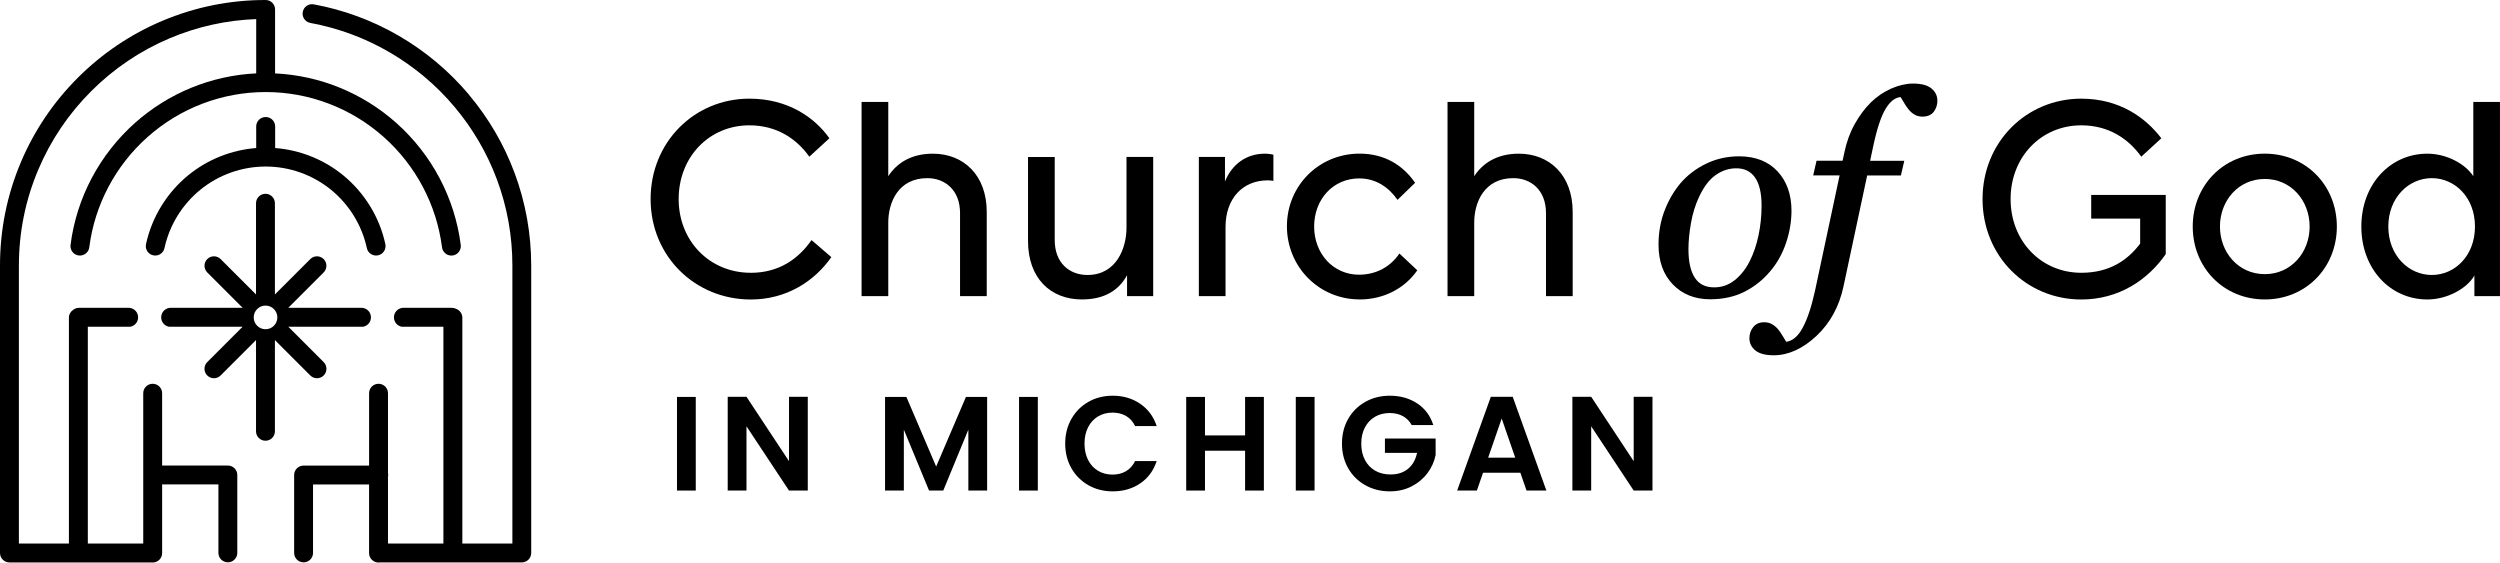
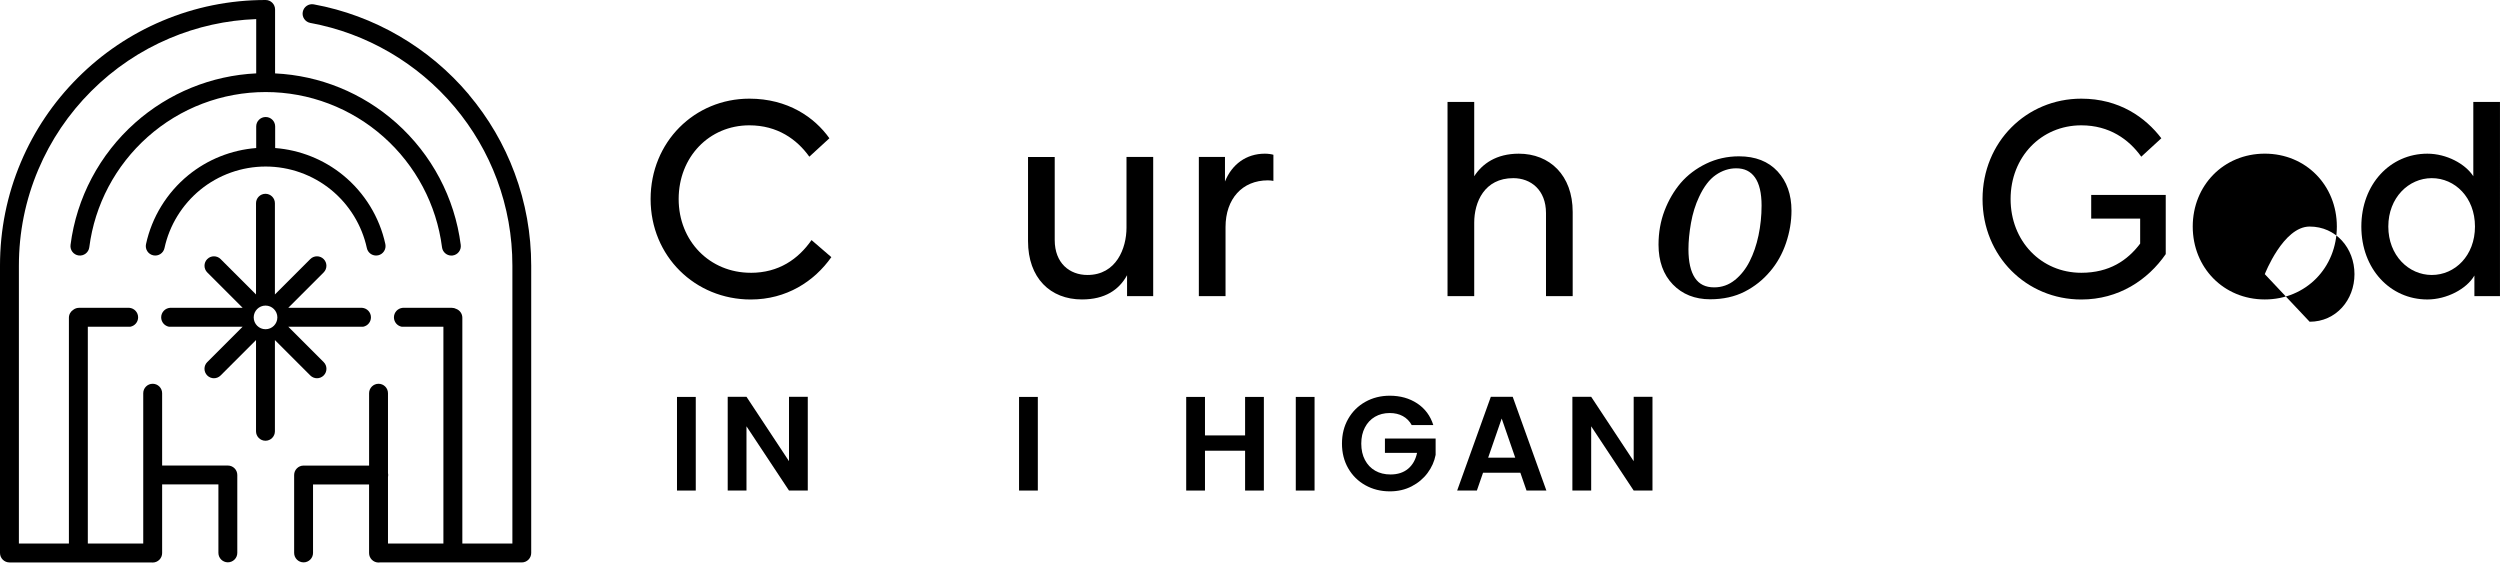
<svg xmlns="http://www.w3.org/2000/svg" id="Layer_1" viewBox="0 0 1080 243.02">
  <path d="M764.69,117.25c2.99-3.5,5.3-7.63,6.87-12.27,1.57-4.63,2.36-9.33,2.36-13.96,0-6.96-2.02-12.67-6.01-16.98-4-4.32-9.59-6.51-16.64-6.51-5.08,0-9.86,1.07-14.21,3.18-4.35,2.11-8.05,4.91-11,8.34-2.9,3.42-5.25,7.44-6.98,11.96-1.73,4.52-2.6,9.46-2.6,14.68,0,7.16,2.08,12.94,6.19,17.19,4.11,4.25,9.53,6.41,16.11,6.41,5.62,0,10.64-1.11,14.92-3.3,4.27-2.18,7.96-5.13,10.99-8.75ZM749.44,120.98c-2.58,2.1-5.58,3.16-8.91,3.16-3.75,0-6.47-1.33-8.31-4.07-1.86-2.77-2.81-6.93-2.81-12.38,0-3.46.37-7.3,1.1-11.4.73-4.09,1.89-7.85,3.47-11.19,2.02-4.38,4.44-7.58,7.22-9.5,2.76-1.92,5.74-2.89,8.85-2.89,3.56,0,6.2,1.29,8.09,3.94,1.9,2.67,2.86,6.76,2.86,12.16,0,4.39-.45,8.73-1.33,12.91-.88,4.17-2.17,7.91-3.81,11.14-1.63,3.27-3.79,6.01-6.41,8.14Z" />
-   <path d="M834.34,38.17c-1.7-1.37-4.35-2.07-7.88-2.07-3.01,0-6.2.73-9.46,2.17-3.25,1.44-6.2,3.44-8.77,5.96-2.59,2.55-4.94,5.69-6.98,9.33-2.04,3.64-3.55,7.79-4.49,12.33l-.76,3.56h-11.25l-1.46,6.33h11.42l-10.63,49.86c-1.54,7.01-3.38,12.46-5.47,16.22-1.95,3.51-4.3,5.45-6.97,5.79-.47-.76-1.01-1.64-1.61-2.65-.69-1.14-1.32-2.07-1.89-2.75-.73-.86-1.59-1.58-2.55-2.15-.99-.59-2.15-.89-3.44-.89-2.06,0-3.67.71-4.78,2.12-1.08,1.37-1.63,2.97-1.63,4.75,0,2.14.88,3.93,2.61,5.33,1.7,1.37,4.35,2.07,7.87,2.07,6.33,0,12.55-2.82,18.49-8.37,5.92-5.54,9.86-12.76,11.7-21.47l10.21-47.85h14.57l1.46-6.33h-14.75l1.18-5.57c1.63-7.88,3.49-13.57,5.52-16.92,1.89-3.13,4.07-4.82,6.46-5.04.62.94,1.15,1.81,1.57,2.58.48.88,1.13,1.83,1.93,2.82.74.9,1.59,1.64,2.54,2.19.97.57,2.12.86,3.42.86,2.19,0,3.84-.72,4.89-2.13,1.02-1.37,1.54-2.96,1.54-4.74,0-2.14-.88-3.93-2.61-5.33Z" />
  <rect x="292.46" y="171.47" width="8.11" height="40.45" />
  <polygon points="340.85 199.23 322.48 171.41 314.37 171.41 314.37 211.92 322.48 211.92 322.48 184.16 340.85 211.92 348.96 211.92 348.96 171.41 340.85 171.41 340.85 199.23" />
-   <polygon points="404.42 201.55 391.56 171.47 382.34 171.47 382.34 211.92 390.46 211.92 390.46 185.61 401.35 211.92 407.49 211.92 418.33 185.61 418.33 211.92 426.44 211.92 426.44 171.47 417.29 171.47 404.42 201.55" />
  <rect x="440.23" y="171.47" width="8.11" height="40.45" />
-   <path d="M474.34,179.9c1.83-1.1,3.93-1.65,6.29-1.65,2.2,0,4.14.48,5.82,1.45,1.68.97,2.98,2.42,3.91,4.35h9.33c-1.35-4.09-3.73-7.3-7.13-9.62-3.4-2.32-7.36-3.48-11.88-3.48-3.86,0-7.35.88-10.46,2.64-3.11,1.76-5.56,4.21-7.36,7.36-1.8,3.15-2.69,6.71-2.69,10.69s.9,7.53,2.69,10.66c1.8,3.13,4.25,5.57,7.36,7.33,3.11,1.76,6.6,2.64,10.46,2.64,4.56,0,8.53-1.15,11.91-3.45,3.38-2.3,5.75-5.51,7.1-9.65h-9.33c-.93,1.93-2.23,3.39-3.91,4.38-1.68.98-3.62,1.48-5.82,1.48-2.36,0-4.45-.55-6.29-1.65s-3.26-2.67-4.29-4.69c-1.02-2.03-1.54-4.37-1.54-7.04s.51-5.06,1.54-7.07c1.02-2.01,2.45-3.56,4.29-4.67Z" />
  <polygon points="537.88 188.1 520.55 188.1 520.55 171.47 512.44 171.47 512.44 211.92 520.55 211.92 520.55 194.71 537.88 194.71 537.88 211.92 545.99 211.92 545.99 171.47 537.88 171.47 537.88 188.1" />
  <rect x="559.78" y="171.47" width="8.11" height="40.45" />
  <path d="M598.26,195.64h13.91c-.62,2.94-1.91,5.22-3.88,6.87-1.97,1.64-4.5,2.46-7.59,2.46-2.51,0-4.71-.54-6.61-1.62-1.89-1.08-3.37-2.63-4.43-4.64-1.06-2.01-1.59-4.36-1.59-7.07s.52-4.94,1.56-6.95c1.04-2.01,2.49-3.55,4.35-4.64,1.85-1.08,3.98-1.62,6.37-1.62,2.16,0,4.06.44,5.68,1.33,1.62.89,2.9,2.18,3.83,3.88h9.33c-1.27-4.02-3.59-7.14-6.95-9.36-3.36-2.22-7.32-3.33-11.88-3.33-3.86,0-7.37.88-10.52,2.64-3.15,1.76-5.62,4.21-7.42,7.36-1.8,3.15-2.69,6.71-2.69,10.69s.9,7.53,2.69,10.66c1.8,3.13,4.27,5.57,7.42,7.33s6.67,2.64,10.58,2.64c3.48,0,6.61-.72,9.42-2.17,2.8-1.45,5.09-3.37,6.87-5.77,1.78-2.39,2.94-5,3.48-7.82v-7.07h-21.9v6.2Z" />
  <path d="M644.04,171.41l-14.55,40.51h8.52l2.67-7.71h16.11l2.67,7.71h8.58l-14.55-40.51h-9.45ZM642.88,197.72l5.85-16.92,5.85,16.92h-11.71Z" />
  <polygon points="705.75 199.23 687.39 171.41 679.27 171.41 679.27 211.92 687.39 211.92 687.39 184.16 705.75 211.92 713.87 211.92 713.87 171.41 705.75 171.41 705.75 199.23" />
  <path d="M324.31,117.84c-17.71,0-31.13-13.67-31.13-31.85s13.19-31.85,30.54-31.85c12.12,0,20.56,6.06,25.91,13.55l8.67-7.96c-6.42-9.03-17.94-17.11-34.58-17.11-23.65,0-42.66,18.66-42.66,43.38s19.25,43.38,43.26,43.38c15.45,0,27.45-7.84,34.82-18.3l-8.56-7.37c-5.7,8.2-14.14,14.14-26.26,14.14Z" />
-   <path d="M383.73,96.21c0-8.91,4.4-19.25,16.87-19.25,7.61,0,14.14,5.11,14.14,15.09v35.89h11.53v-36.36c0-15.92-9.98-25.19-23.29-25.19-9.74,0-15.81,4.4-19.25,9.74v-32.09h-11.53v83.9h11.53v-31.73Z" />
  <path d="M486.89,118.91v9.03h11.29v-60.13h-11.53v30.54c0,8.91-4.4,20.44-16.87,20.44-7.72,0-14.14-5.11-14.14-15.09v-35.89h-11.53v36.36c0,15.92,9.63,25.19,23.29,25.19,9.98,0,16.04-4.16,19.49-10.46Z" />
  <path d="M529.19,78.39v-10.58h-11.29v60.13h11.53v-29.83c0-12.24,7.25-20.2,18.3-20.2.71,0,1.9.12,2.38.24v-11.29c-.71-.24-2.26-.47-3.68-.47-8.08,0-14.26,4.63-17.23,12Z" />
-   <path d="M587.31,129.37c10.58,0,19.61-4.87,24.96-12.6l-7.72-7.25c-3.8,5.59-9.86,9.15-17.47,9.15-11.05,0-19.37-9.03-19.37-20.8s8.2-20.8,19.49-20.8c7.25,0,12.83,3.92,16.52,9.27l7.61-7.37c-5.35-7.72-13.31-12.6-24.01-12.6-17.47,0-31.37,13.78-31.37,31.37s13.9,31.61,31.37,31.61Z" />
  <path d="M636.86,96.21c0-8.91,4.4-19.25,16.87-19.25,7.61,0,14.14,5.11,14.14,15.09v35.89h11.53v-36.36c0-15.92-9.98-25.19-23.29-25.19-9.74,0-15.81,4.4-19.25,9.74v-32.09h-11.53v83.9h11.53v-31.73Z" />
  <path d="M903.4,94.43h21.15v10.81c-5.47,7.25-13.31,12.6-25.43,12.6-17.35,0-30.54-13.67-30.54-31.85s13.19-31.85,30.54-31.85c12.12,0,20.56,6.06,25.91,13.55l8.67-7.96c-6.89-9.03-18.18-17.11-34.58-17.11-23.65,0-42.66,18.66-42.66,43.38s19.01,43.38,42.66,43.38c16.16,0,28.76-8.44,36.48-19.61v-25.55h-32.2v10.22Z" />
-   <path d="M978.39,66.38c-17.83,0-31.13,13.78-31.13,31.49s13.31,31.49,31.13,31.49,31.13-13.78,31.13-31.49-13.31-31.49-31.13-31.49ZM978.39,118.43c-11.41,0-19.37-9.39-19.37-20.56s7.96-20.56,19.37-20.56,19.37,9.39,19.37,20.56-7.96,20.56-19.37,20.56Z" />
+   <path d="M978.39,66.38c-17.83,0-31.13,13.78-31.13,31.49s13.31,31.49,31.13,31.49,31.13-13.78,31.13-31.49-13.31-31.49-31.13-31.49ZM978.39,118.43s7.96-20.56,19.37-20.56,19.37,9.39,19.37,20.56-7.96,20.56-19.37,20.56Z" />
  <path d="M1068.47,44.04v32.09c-3.45-5.35-11.53-9.74-19.85-9.74-16.04,0-28.52,13.19-28.52,31.49s12.48,31.49,28.52,31.49c8.32,0,16.99-4.52,20.32-10.34v8.91h11.05V44.04h-11.53ZM1050.53,118.79c-9.98,0-18.78-8.44-18.78-20.92s8.79-20.91,18.78-20.91,18.66,8.32,18.66,20.91-8.67,20.92-18.66,20.92Z" />
  <path d="M136.94,163.4c1.04,0,2.09-.4,2.89-1.2,1.59-1.59,1.59-4.18,0-5.77l-15.29-15.29h32.38c1.9-.37,3.33-2.04,3.33-4.05,0-2.17-1.67-3.94-3.8-4.11h-31.92l15.29-15.29c1.59-1.59,1.59-4.18,0-5.77-1.59-1.59-4.18-1.59-5.77,0l-15.29,15.29v-39.41c0-2.25-1.83-4.08-4.08-4.08s-4.08,1.83-4.08,4.08v39.41l-15.29-15.29c-1.59-1.59-4.18-1.59-5.77,0-1.59,1.59-1.59,4.18,0,5.77l15.29,15.29h-31.4c-2.12.17-3.8,1.94-3.8,4.11,0,2.01,1.43,3.68,3.33,4.05h31.86l-15.29,15.29c-1.59,1.59-1.59,4.18,0,5.77.8.8,1.84,1.2,2.89,1.2s2.09-.4,2.89-1.2l15.29-15.29v39.41c0,2.25,1.83,4.08,4.08,4.08s4.08-1.83,4.08-4.08v-39.41l15.29,15.29c.8.8,1.84,1.2,2.89,1.2ZM114.71,142.23c-2.82,0-5.11-2.29-5.11-5.11s2.29-5.11,5.11-5.11,5.11,2.29,5.11,5.11-2.29,5.11-5.11,5.11Z" />
  <path d="M202.58,40.88C185.42,20.5,161.61,6.65,135.54,1.88c-2.22-.4-4.34,1.06-4.75,3.28-.41,2.22,1.06,4.34,3.28,4.75,24.2,4.43,46.32,17.3,62.26,36.23,7.92,9.41,14.1,19.99,18.37,31.46,4.42,11.87,6.65,24.37,6.65,37.16v120.05h-21.62v-97.55c0-1.75-1.1-3.24-2.65-3.82-.56-.3-1.21-.46-1.89-.46h-21.21c-2.12.17-3.8,1.94-3.8,4.11,0,2.01,1.43,3.68,3.33,4.05h18.04v93.67h-23.94v-28.74c.06-.28.09-.57.09-.86s-.03-.58-.09-.86v-34.48c0-2.25-1.83-4.08-4.08-4.08s-4.08,1.83-4.08,4.08v31.26h-28.3c-2.25,0-4.08,1.83-4.08,4.08v33.65c0,2.25,1.83,4.08,4.08,4.08s4.08-1.83,4.08-4.08v-29.57h24.21v29.64c0,2.25,1.83,4.08,4.08,4.08.19,0,.38-.02.56-.04h61.32c2.25,0,4.08-1.83,4.08-4.08v-124.13c0-13.76-2.41-27.22-7.17-40.01-4.59-12.35-11.25-23.75-19.77-33.87Z" />
  <path d="M98.43,201.11h-28.39v-31.24c0-2.25-1.83-4.08-4.08-4.08s-4.08,1.83-4.08,4.08v64.94h-23.94v-93.67h18.4c1.9-.37,3.33-2.04,3.33-4.05,0-2.17-1.67-3.94-3.8-4.11h-21.73c-.92,0-1.76.31-2.44.82-1.16.72-1.93,2-1.93,3.47v97.55H8.16v-120.05c0-14.39,2.82-28.35,8.38-41.49,5.37-12.69,13.06-24.09,22.85-33.88,9.79-9.79,21.19-17.48,33.88-22.85,11.89-5.03,24.46-7.82,37.41-8.3v23.45c-19.32.93-37.75,8.42-52.28,21.32-15.41,13.69-25.33,32.44-27.93,52.78-.29,2.24,1.3,4.28,3.53,4.57,2.24.28,4.28-1.3,4.57-3.53,2.35-18.39,11.31-35.33,25.25-47.71,14.06-12.49,32.15-19.36,50.94-19.36s36.89,6.88,50.94,19.36c13.93,12.38,22.9,29.32,25.25,47.71.26,2.06,2.02,3.57,4.04,3.57.17,0,.35-.01.52-.03,2.24-.29,3.82-2.33,3.53-4.57-2.6-20.35-12.51-39.09-27.93-52.78-14.53-12.91-32.96-20.4-52.28-21.32V4.08c0-2.25-1.83-4.08-4.08-4.08-.03,0-.06,0-.09,0-15.46.01-30.45,3.05-44.58,9.02-13.67,5.78-25.94,14.05-36.48,24.59-10.54,10.54-18.81,22.81-24.59,36.48C3.03,84.24,0,99.27,0,114.76v124.13c0,2.25,1.83,4.08,4.08,4.08h61.32c.18.03.37.04.56.04,2.25,0,4.08-1.83,4.08-4.08v-29.66h24.31v29.57c0,2.25,1.83,4.08,4.08,4.08s4.08-1.83,4.08-4.08v-33.65c0-2.25-1.83-4.08-4.08-4.08Z" />
  <path d="M114.76,50.55c-2.25,0-4.08,1.83-4.08,4.08v9.32c-10.71.83-21,4.93-29.34,11.74-9.26,7.57-15.75,18.14-18.26,29.76-.48,2.2.92,4.38,3.13,4.85,2.2.48,4.38-.92,4.85-3.13,2.12-9.83,7.61-18.76,15.45-25.17,7.94-6.49,17.98-10.06,28.26-10.06s20.31,3.57,28.26,10.06c7.84,6.4,13.32,15.34,15.45,25.17.41,1.91,2.1,3.22,3.99,3.22.29,0,.58-.03.87-.09,2.2-.48,3.6-2.65,3.13-4.85-2.51-11.63-9-22.2-18.26-29.76-8.34-6.81-18.63-10.91-29.34-11.74v-9.32c0-2.25-1.83-4.08-4.08-4.08Z" />
</svg>